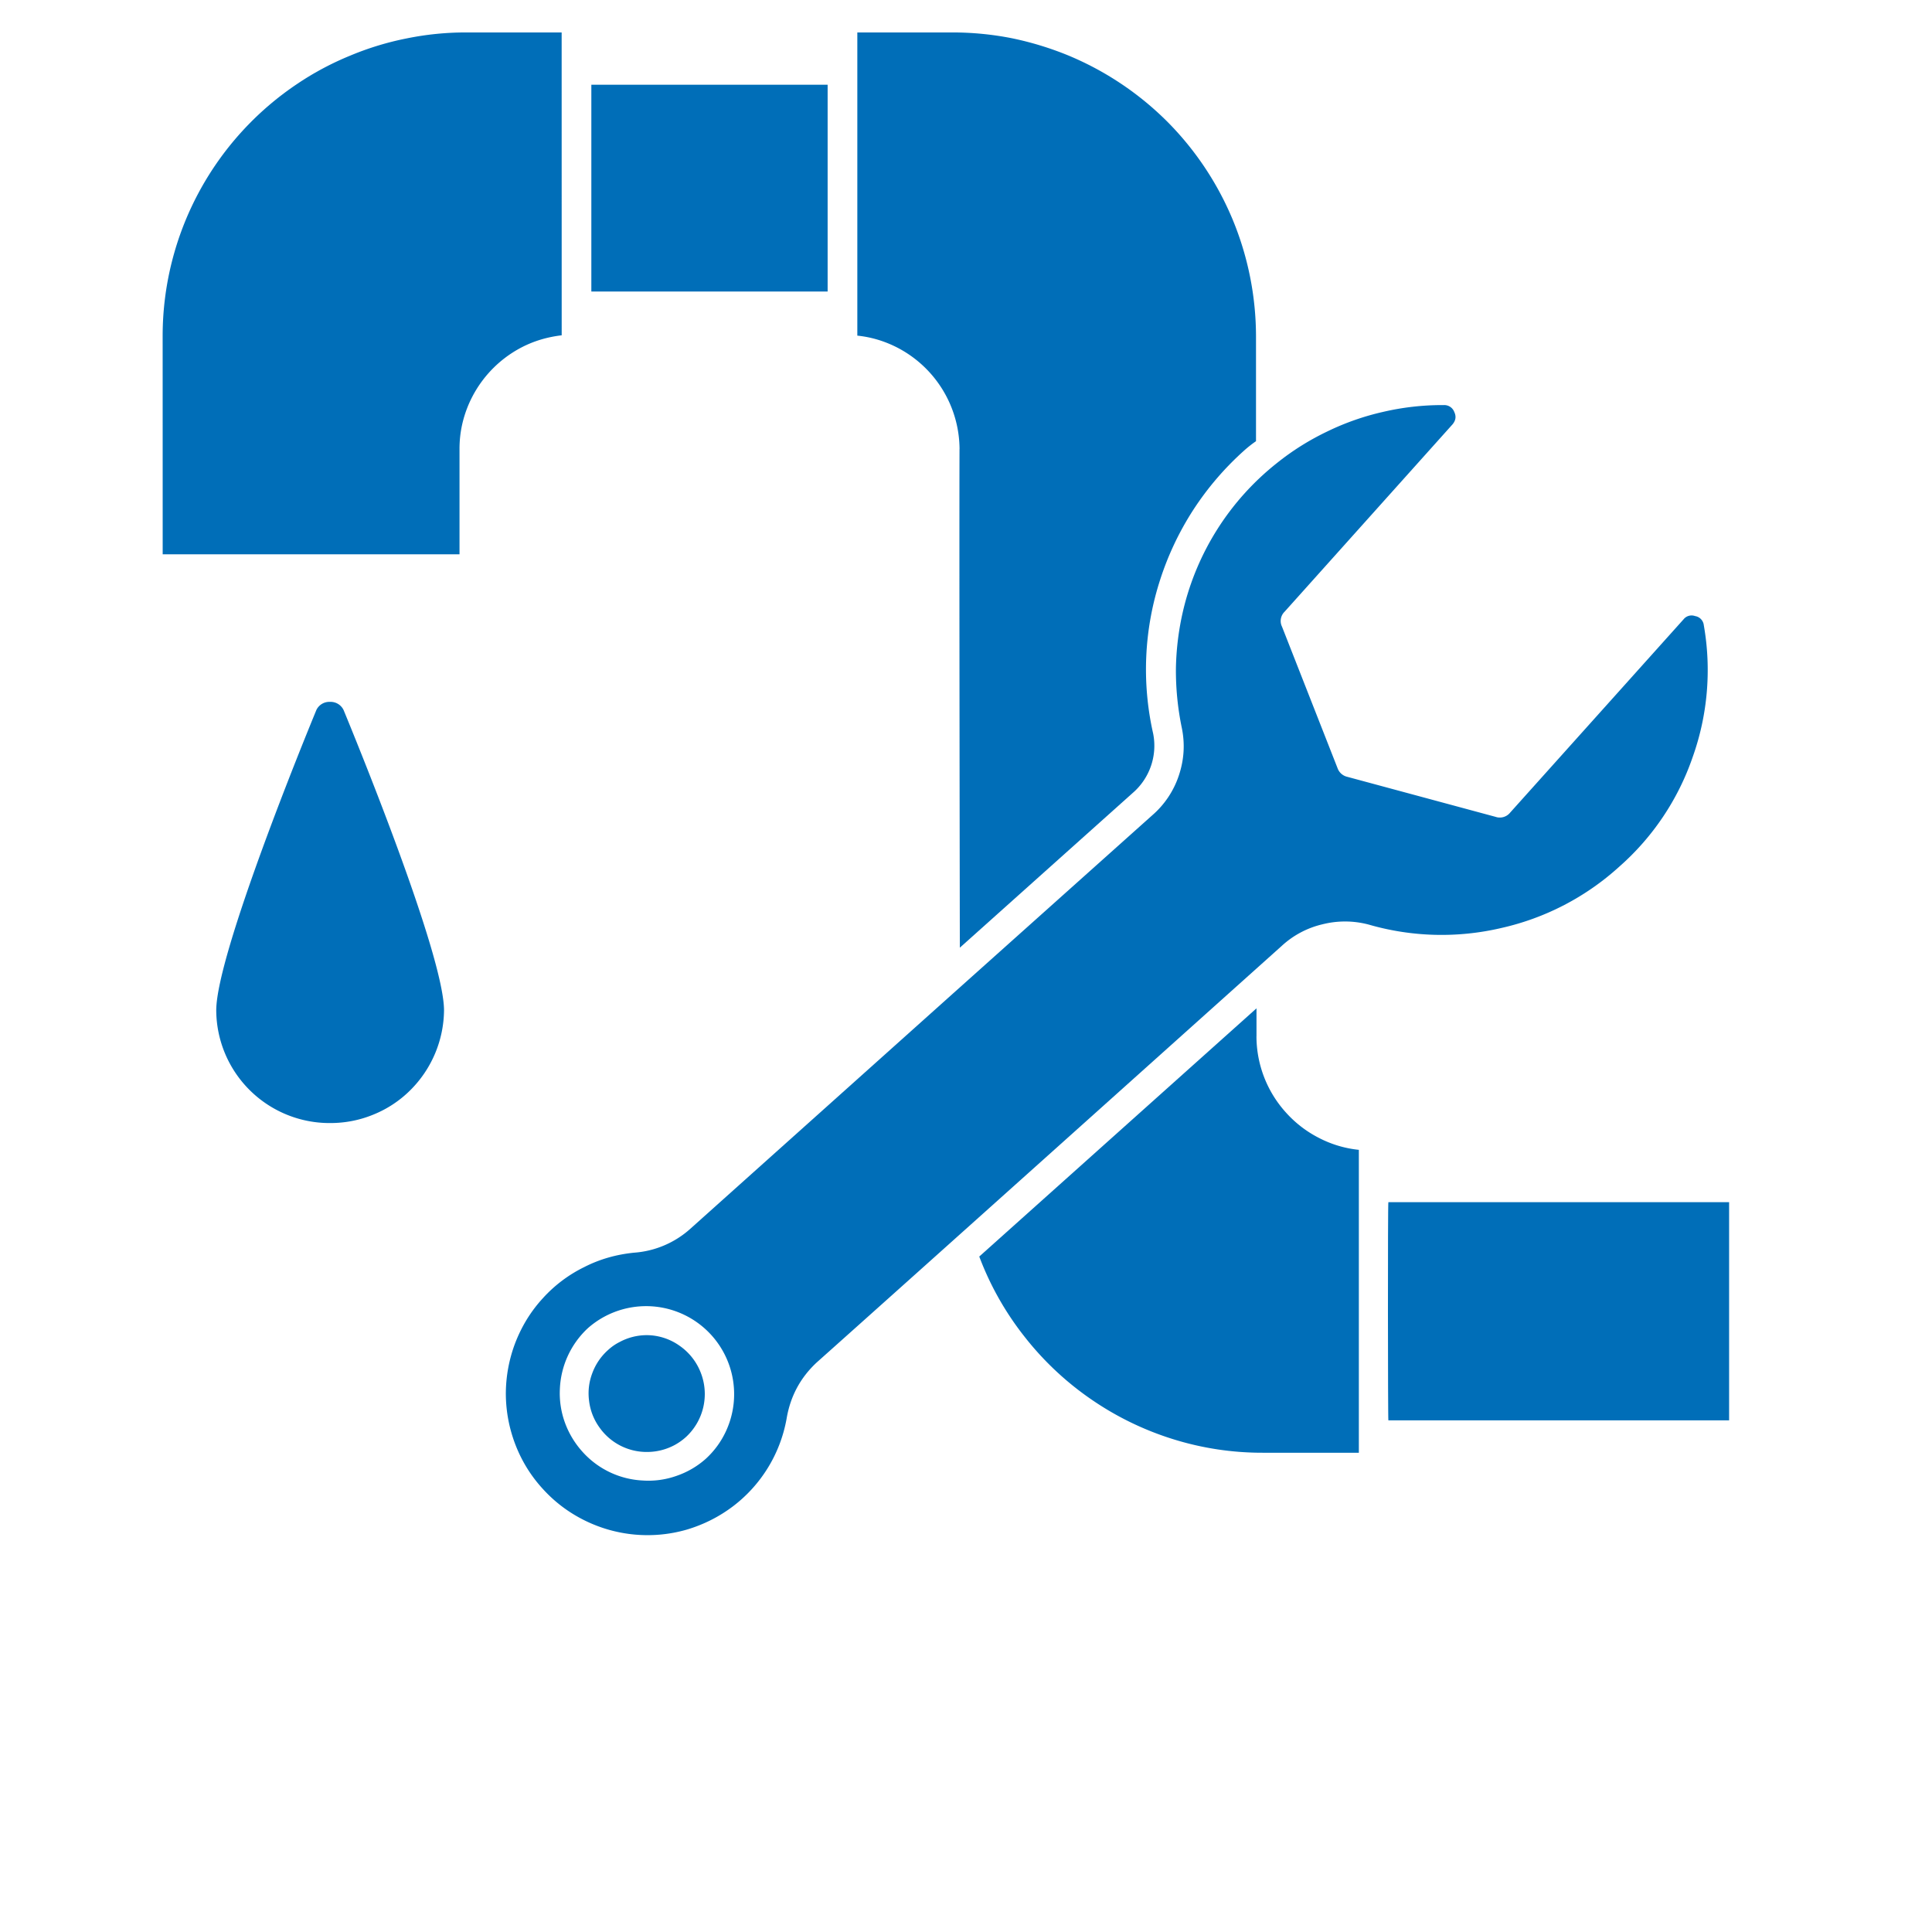
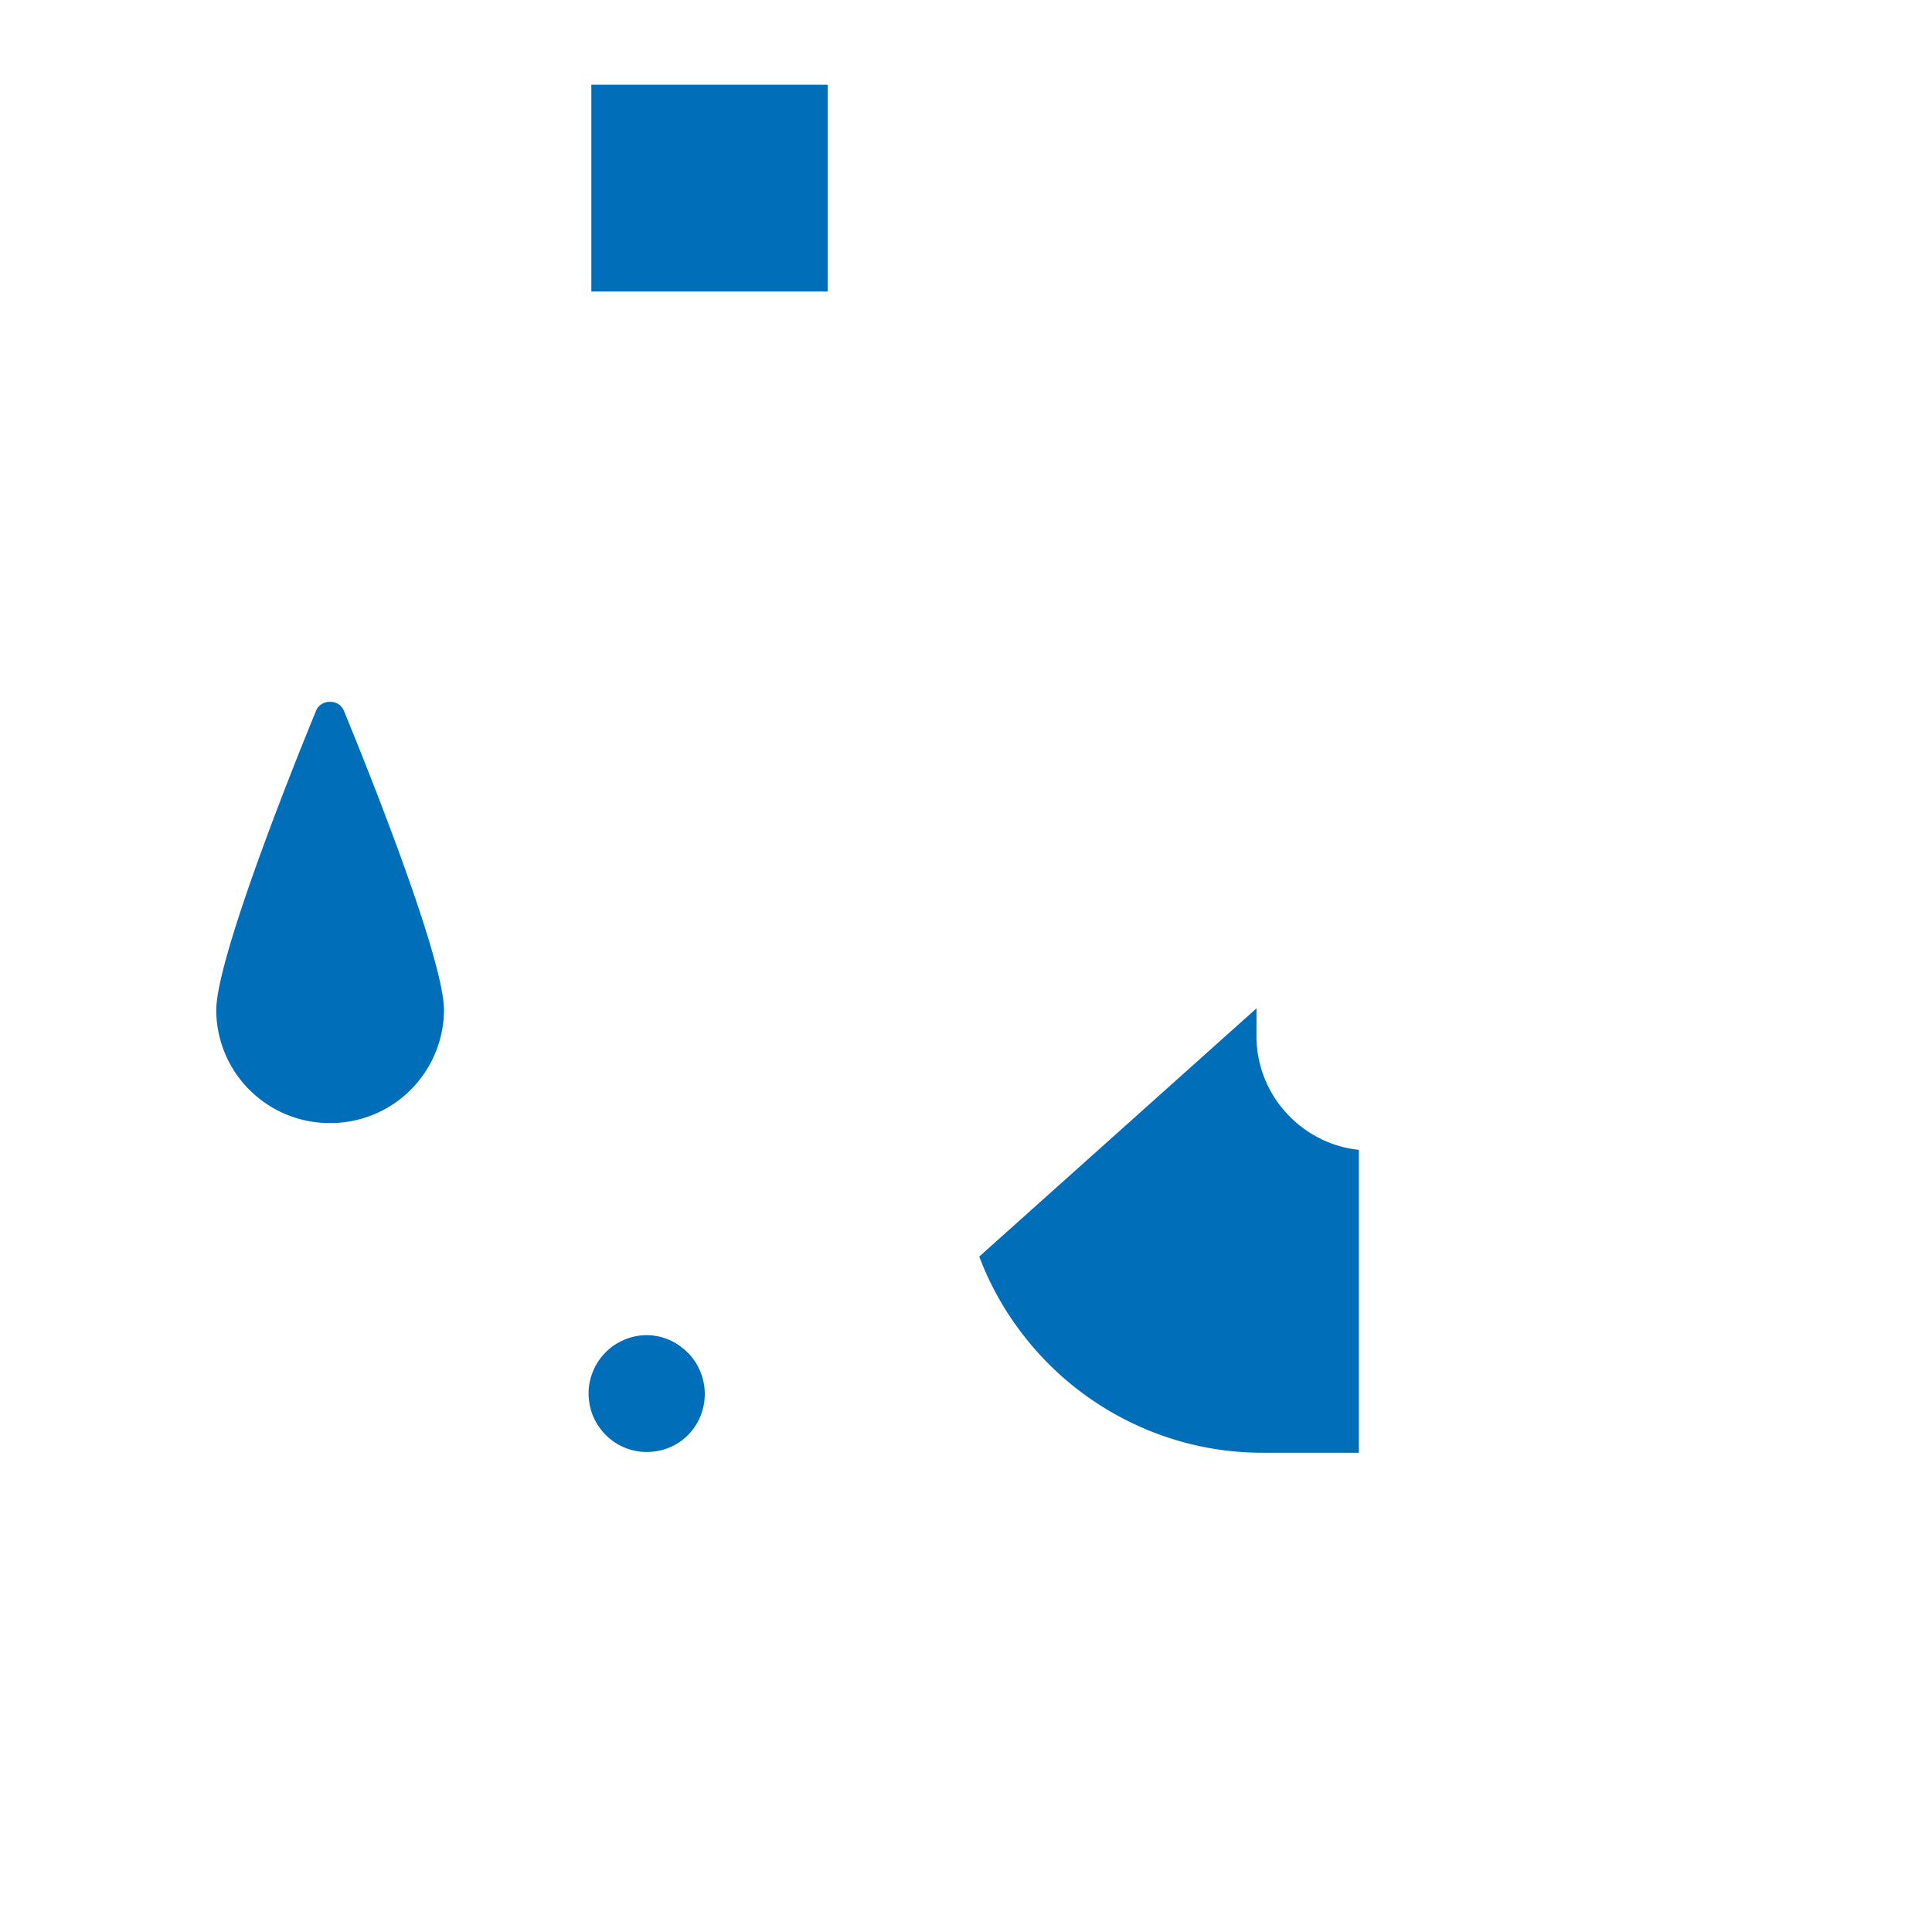
<svg xmlns="http://www.w3.org/2000/svg" width="52" height="52" version="1.0" viewBox="0 0 39.12 47.04">
  <defs>
    <clipPath id="a">
-       <path d="M0 .762h10V14H0Zm0 0" />
-     </clipPath>
+       </clipPath>
    <clipPath id="b">
-       <path d="M29 29h9.14v6H29Zm0 0" />
-     </clipPath>
+       </clipPath>
    <clipPath id="c">
      <path d="M8 9h30v28.438H8Zm0 0" />
    </clipPath>
    <clipPath id="d">
-       <path d="M16 .762h11V24H16Zm0 0" />
-     </clipPath>
+       </clipPath>
  </defs>
  <g clip-path="url(#a)">
    <path fill="#006eb8" d="M9.715.79H7.39a7.16 7.16 0 0 0-1.442.144 7.153 7.153 0 0 0-1.383.421c-.449.184-.875.41-1.277.68A7.39 7.39 0 0 0 0 8.18l.001 5.316h7.227v-2.57c0-.34.062-.672.187-.992a2.817 2.817 0 0 1 1.332-1.48c.305-.157.629-.25.969-.29Zm0 0" />
  </g>
  <path fill="#006eb8" d="M10.438 2.063h5.753v5.035h-5.753Zm0 0" />
  <g clip-path="url(#b)">
-     <path fill="#006eb8" d="M29.844 29.27c-.016-.016-.012 5.328 0 5.312h8.297V29.27Zm0 0" />
-   </g>
+     </g>
  <path fill="#006eb8" d="M26.633 25.234v-.683l-6.75 6.043a7.265 7.265 0 0 0 1.094 1.941 7.341 7.341 0 0 0 1.62 1.528 7.369 7.369 0 0 0 2 .976 7.278 7.278 0 0 0 2.204.332h2.324v-7.375a2.702 2.702 0 0 1-.969-.289 2.765 2.765 0 0 1-.804-.617 2.772 2.772 0 0 1-.72-1.856Zm0 0" />
  <g clip-path="url(#c)">
-     <path fill="#006eb8" d="M35.465 21.102a6.258 6.258 0 0 0 1.789-2.672 6.307 6.307 0 0 0 .27-3.207.253.253 0 0 0-.212-.223.25.25 0 0 0-.28.078l-4.223 4.707a.323.323 0 0 1-.36.102l-3.605-.973a.33.33 0 0 1-.239-.215l-1.351-3.441a.315.315 0 0 1 .062-.363l4.09-4.563c.078-.094.094-.191.043-.3a.259.259 0 0 0-.254-.169h-.043c-.48 0-.96.055-1.43.164a6.275 6.275 0 0 0-1.363.477c-.433.207-.84.46-1.218.762a6.477 6.477 0 0 0-2.29 3.582 6.661 6.661 0 0 0-.18 1.433c-.003.48.044.961.142 1.434.082.394.058.781-.07 1.164a2.196 2.196 0 0 1-.65.973l-4.777 4.273-.066.059-6.402 5.734a2.297 2.297 0 0 1-1.368.582c-.43.043-.835.156-1.218.352a3.348 3.348 0 0 0-1.012.765c-.29.317-.508.676-.664 1.078a3.5 3.5 0 0 0-.23 1.246c.003.43.082.844.238 1.246.156.399.379.758.672 1.075.289.316.629.57 1.011.758a3.448 3.448 0 0 0 2.484.223c.41-.122.79-.313 1.13-.571a3.437 3.437 0 0 0 1.3-2.125c.09-.543.332-1 .735-1.375 2.16-1.926 9.054-8.11 11.32-10.14a2.2 2.2 0 0 1 .996-.528 2.24 2.24 0 0 1 1.125.008 6.378 6.378 0 0 0 3.23.082 6.334 6.334 0 0 0 2.868-1.492ZM13.227 35.516a2.08 2.08 0 0 1-.715.418 2.04 2.04 0 0 1-.825.113 2.108 2.108 0 0 1-1.468-.703 2.156 2.156 0 0 1-.426-.711 2.095 2.095 0 0 1-.121-.82 2.139 2.139 0 0 1 .684-1.477 2.143 2.143 0 0 1 3.359 2.512 2.106 2.106 0 0 1-.488.668Zm0 0" />
-   </g>
+     </g>
  <path fill="#006eb8" d="M11.79 32.508a1.397 1.397 0 0 0-.665.168 1.22 1.22 0 0 0-.281.195 1.402 1.402 0 0 0-.383.563 1.377 1.377 0 0 0-.078.675 1.377 1.377 0 0 0 .246.637 1.405 1.405 0 0 0 1.176.606 1.421 1.421 0 0 0 .66-.168c.101-.055.195-.121.281-.2a1.424 1.424 0 0 0 .356-1.562 1.42 1.42 0 0 0-.516-.656 1.385 1.385 0 0 0-.797-.258Zm0 0" />
  <g clip-path="url(#d)">
    <path fill="#006eb8" d="M19.402 10.934c-.007 2.515.004 9.55.008 12.14l4.203-3.762a1.519 1.519 0 0 0 .504-1.45 7.078 7.078 0 0 1 .168-3.74 7.199 7.199 0 0 1 .809-1.708 7.217 7.217 0 0 1 1.23-1.437 2.9 2.9 0 0 1 .297-.235V8.18a7.454 7.454 0 0 0-.566-2.828 7.42 7.42 0 0 0-1.602-2.398 7.463 7.463 0 0 0-2.398-1.602A7.743 7.743 0 0 0 20.672.93 7.45 7.45 0 0 0 19.23.79h-2.316v7.382c.34.035.664.133.969.289a2.8 2.8 0 0 1 1.52 2.473Zm0 0" />
  </g>
  <path fill="#006eb8" d="M3.742 17.29c-.25.605-2.437 5.944-2.437 7.312a2.76 2.76 0 0 0 2.773 2.742c.363 0 .715-.067 1.055-.207a2.71 2.71 0 0 0 .898-.594 2.78 2.78 0 0 0 .82-1.941c0-1.368-2.195-6.707-2.445-7.313a.35.35 0 0 0-.332-.2.35.35 0 0 0-.332.2Zm0 0" />
</svg>